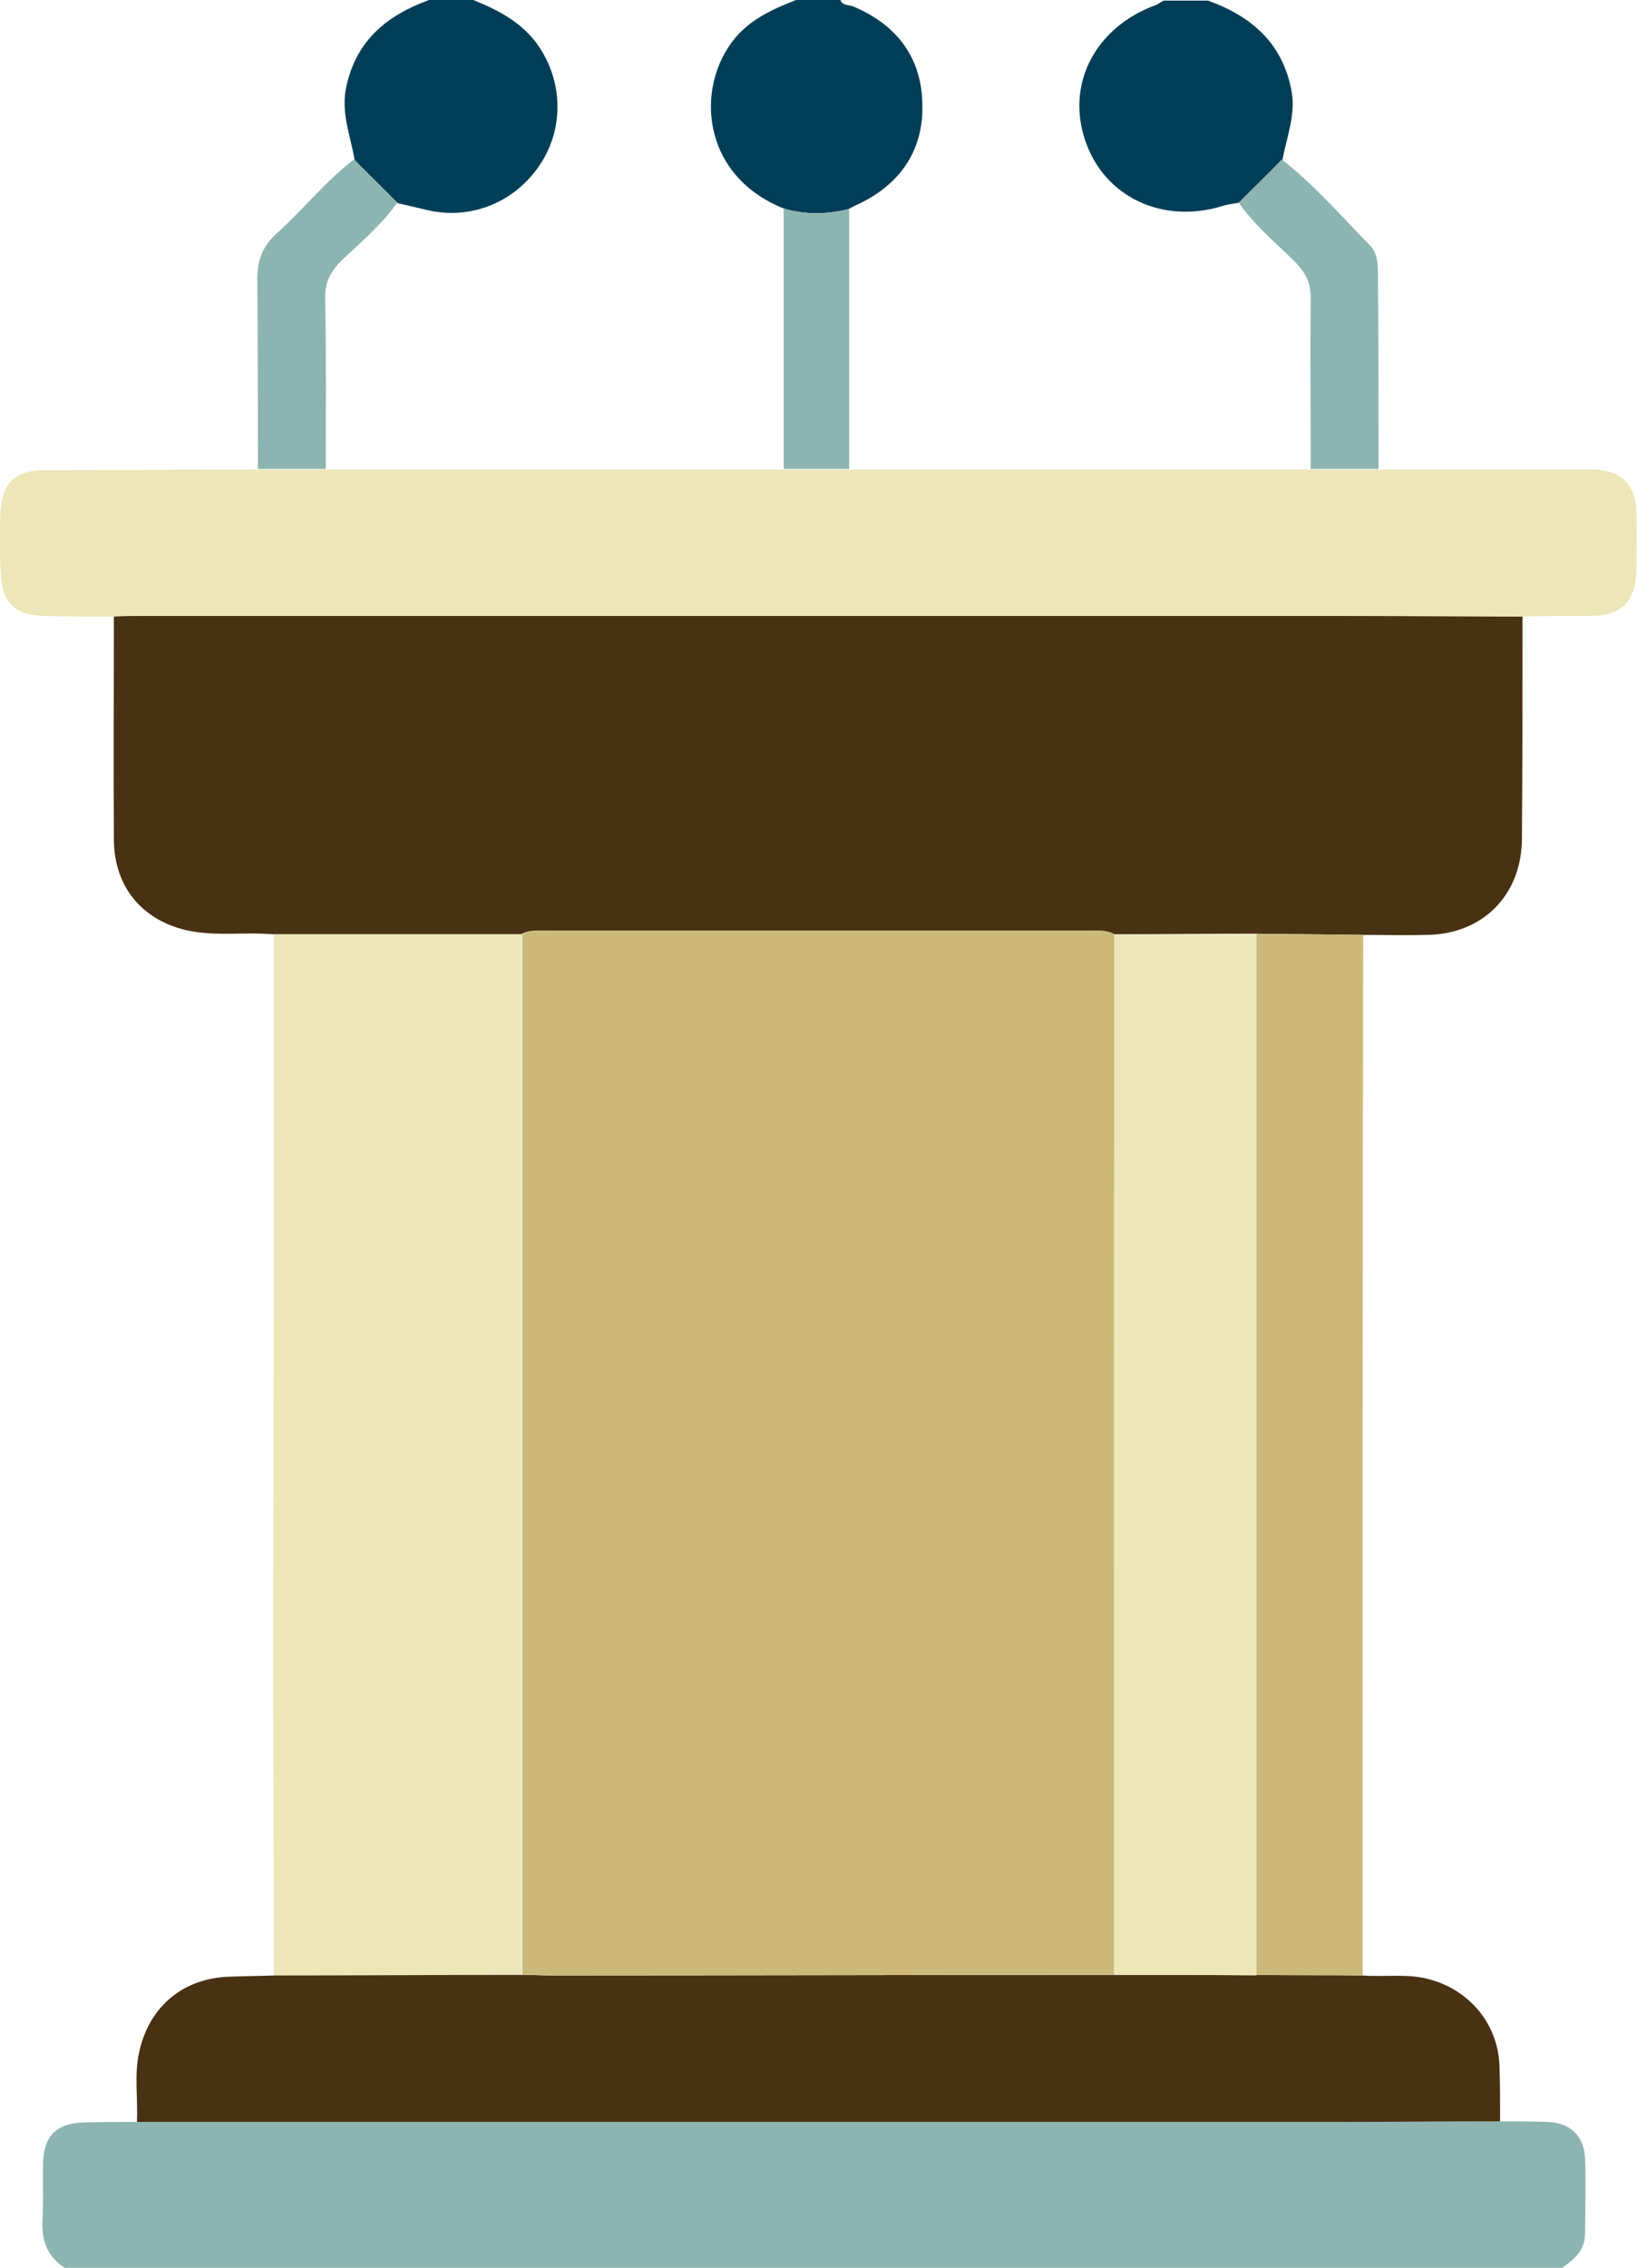
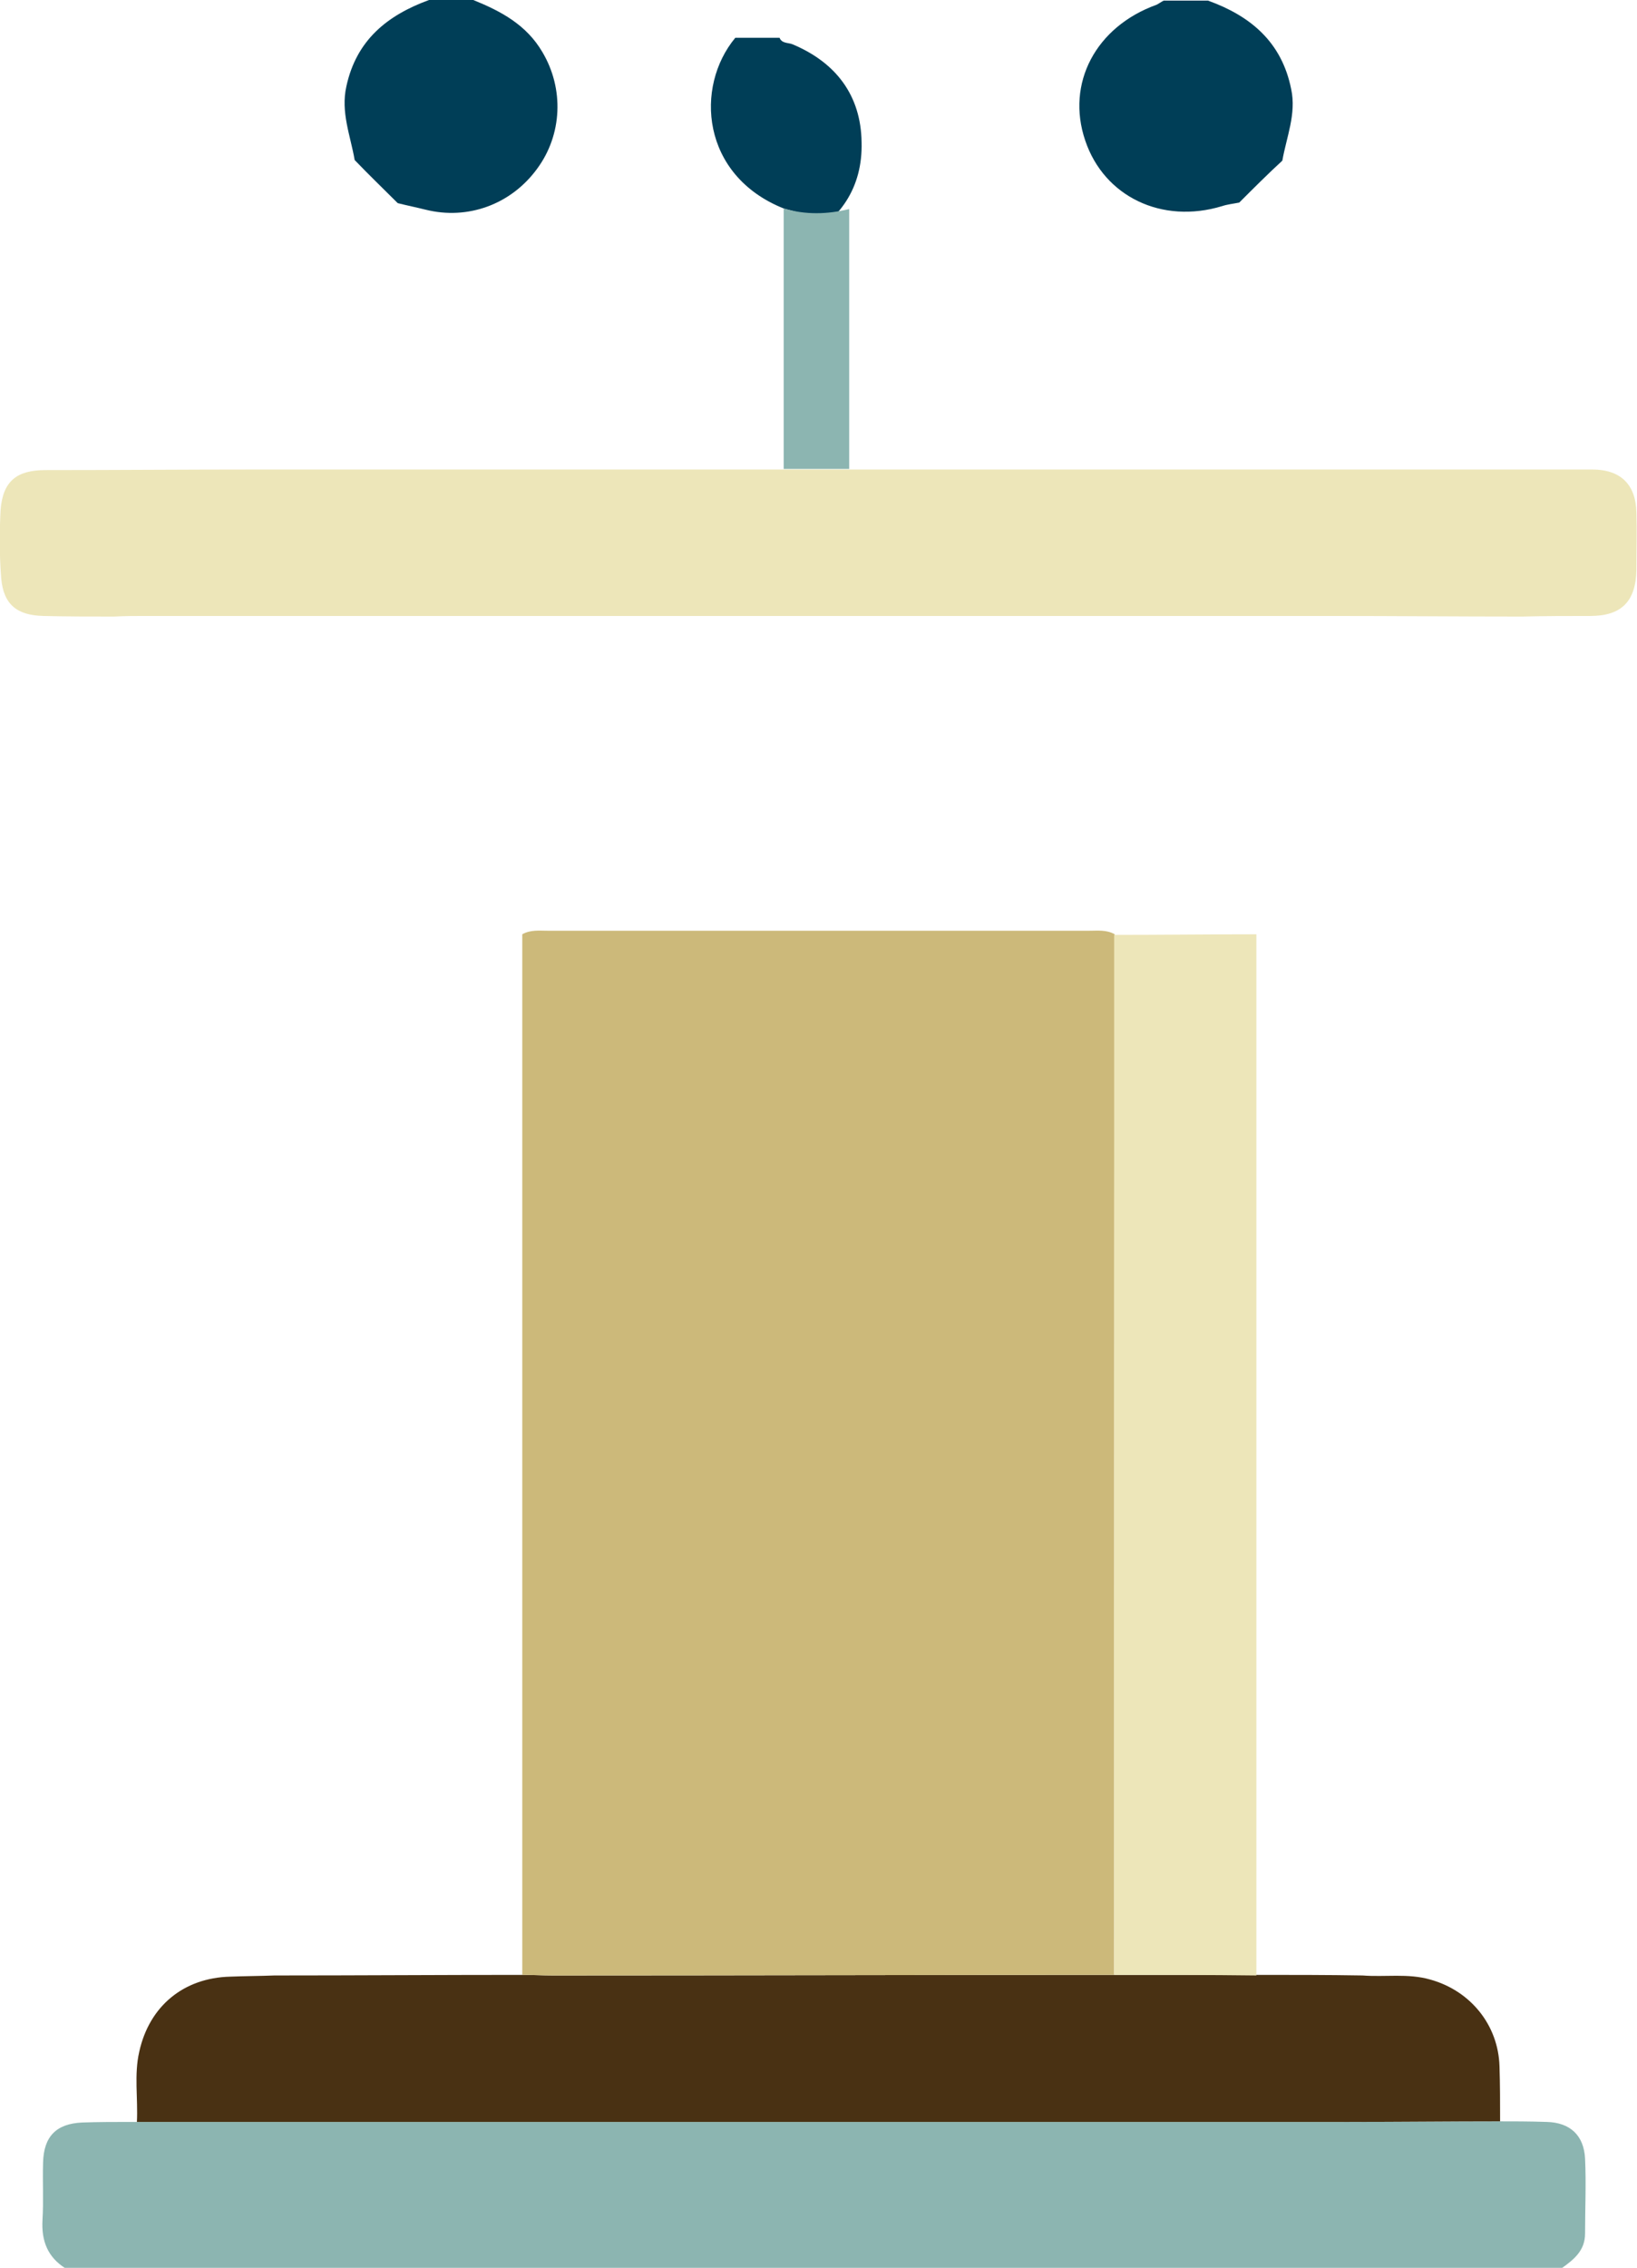
<svg xmlns="http://www.w3.org/2000/svg" id="Calque_1" x="0px" y="0px" viewBox="0 0 277.4 384" style="enable-background:new 0 0 277.4 384;" xml:space="preserve">
  <style type="text/css">	.st0{fill:#8CB5B1;}	.st1{fill:#003E57;}	.st2{fill:#493113;}	.st3{fill:#EDE6B9;}	.st4{fill:#CCB97A;}</style>
  <g>
    <path class="st0" d="M253.5,359.2c2.9,0,5.7,0,8.6,0.1c4,0.1,6.3,2.3,6.5,6.2c0.2,4.2,0,8.5,0,12.7c0,2.9-1.9,4.4-4,5.9  c-84.5,0-169,0-253.5,0c-3-1.9-4.1-4.6-3.9-8.2c0.2-3.2,0-6.4,0.1-9.7c0.1-4.4,2.2-6.6,6.6-6.8c2.8-0.1,5.7-0.1,8.6-0.1  c68.4,0,136.8,0,205.2,0C236.2,359.3,244.9,359.2,253.5,359.2z" />
    <path class="st1" d="M80.2,0c4.7,1.9,9,4.2,11.7,8.8c3.7,6.2,3.4,14-0.9,19.8c-4.4,6-11.7,8.7-18.9,6.9c-1.6-0.4-3.1-0.7-4.7-1.1  c-2.4-2.4-4.9-4.8-7.3-7.3c-0.7-4.1-2.4-8.1-1.4-12.5c1.7-7.8,6.9-12,14-14.6C75.2,0,77.7,0,80.2,0z" />
-     <path class="st1" d="M132.8,35.3c-14-5.6-15.1-20.6-8.2-28.9c2.8-3.3,6.5-4.9,10.3-6.4c2.5,0,5,0,7.5,0c0.4,1,1.5,0.8,2.2,1.1  c7.4,3.1,11.6,8.7,11.7,16.6c0.2,7.6-3.6,13.3-10.5,16.7c-0.7,0.3-1.3,0.6-2,1C140.2,36.3,136.5,36.4,132.8,35.3z" />
+     <path class="st1" d="M132.8,35.3c-14-5.6-15.1-20.6-8.2-28.9c2.5,0,5,0,7.5,0c0.4,1,1.5,0.8,2.2,1.1  c7.4,3.1,11.6,8.7,11.7,16.6c0.2,7.6-3.6,13.3-10.5,16.7c-0.7,0.3-1.3,0.6-2,1C140.2,36.3,136.5,36.4,132.8,35.3z" />
    <path class="st1" d="M210,34.3c-1,0.2-2,0.3-2.9,0.6c-10.2,3.1-20-1.6-23.2-11.1c-3.3-9.7,1.8-19.3,12.1-23  c0.4-0.2,0.8-0.5,1.2-0.7c2.5,0,5,0,7.5,0c7.2,2.6,12.5,7,14.1,15c0.9,4.2-0.8,8.1-1.5,12.1C214.8,29.5,212.4,31.9,210,34.3z" />
-     <path class="st2" d="M258,104.4c0,12.5,0,25-0.1,37.5c0,9.6-6.6,16.3-16.1,16.4c-3.6,0.1-7.2,0-10.9,0c-6-0.1-12-0.1-18.1-0.2  c-8,0-16.1,0.1-24.1,0.1c-1.4-0.8-2.9-0.6-4.4-0.6c-30.5,0-61,0-91.6,0c-1.5,0-3-0.2-4.4,0.6c-14,0-28,0-42,0  c-4.6-0.4-9.2,0.3-13.8-0.5c-8.1-1.5-13.2-7.3-13.2-15.6c-0.1-12.6,0-25.2,0-37.8c1.7,0,3.5-0.1,5.2-0.1c66.9,0,133.8,0,200.8,0  C236.3,104.2,247.1,104.3,258,104.4z" />
-     <path class="st3" d="M46.4,158.2c14,0,28,0,42,0c0,58.7,0,117.4,0,176.2c-14,0-28,0.1-42,0.1c0-19.8-0.1-39.7-0.1-59.5  C46.4,236.1,46.4,197.1,46.4,158.2z" />
    <path class="st3" d="M258,104.4c-10.9,0-21.7-0.1-32.6-0.1c-66.9,0-133.8,0-200.8,0c-1.7,0-3.5,0-5.2,0.1c-4,0-8,0-12-0.1  c-4.5-0.1-6.8-1.9-7.2-6.4c-0.3-3.8-0.3-7.7-0.1-11.6c0.4-4.8,2.7-6.7,7.6-6.7c12,0,23.9-0.1,35.9-0.1c3.8,0,7.6,0,11.5,0  c25.9,0,51.7,0,77.6,0c3.7,0,7.4,0,11.1,0c26.1,0,52.2,0,78.2,0c3.8,0,7.6,0,11.5,0c12.1,0,24.2,0,36.3,0c4.8,0,7.4,2.5,7.5,7.3  c0.1,3.2,0,6.5,0,9.7c-0.1,5.3-2.5,7.8-7.8,7.8C265.7,104.3,261.9,104.3,258,104.4z" />
    <path class="st2" d="M46.5,334.5c14,0,28-0.1,42-0.1c1.7,0,3.5,0.1,5.2,0.1c31.7,0,63.4-0.1,95.1-0.1c8,0,16.1,0,24.1,0  c6,0,12,0,18,0.1c3.8,0.3,7.7-0.4,11.5,0.7c6.8,1.9,11.5,7.7,11.7,14.7c0.1,3.1,0.1,6.2,0.1,9.3c-8.6,0-17.2,0.1-25.8,0.1  c-68.4,0-136.8,0-205.2,0c0.2-4-0.5-8,0.4-11.9c1.7-7.7,7.5-12.5,15.4-12.7C41.5,334.6,44,334.6,46.5,334.5z" />
-     <path class="st0" d="M55.2,79.4c-3.8,0-7.6,0-11.5,0c0-10.7,0-21.4-0.1-32.2c0-3.1,0.9-5.5,3.2-7.6c4.5-4,8.3-8.9,13.2-12.6  c2.4,2.4,4.9,4.8,7.3,7.3c-2.6,3.8-6.2,6.7-9.5,9.9c-1.9,1.9-2.8,3.8-2.7,6.5C55.3,60.3,55.2,69.9,55.2,79.4z" />
-     <path class="st4" d="M230.9,334.5c-6,0-12,0-18-0.1c0-1.6,0-3.2,0-4.9c0-57.1,0-114.3,0-171.4c6,0.1,12,0.1,18.1,0.2  C230.9,217,230.9,275.7,230.9,334.5z" />
-     <path class="st0" d="M233.6,79.4c-3.8,0-7.6,0-11.5,0c0-9.7-0.1-19.4,0-29c0-2.5-0.8-4.1-2.5-5.9c-3.3-3.3-7-6.3-9.7-10.2  c2.4-2.4,4.9-4.8,7.3-7.3c5.5,4.3,10.1,9.6,14.9,14.5c1.5,1.5,1.4,3.6,1.4,5.7C233.6,58,233.6,68.7,233.6,79.4z" />
    <path class="st0" d="M143.9,79.4c-3.7,0-7.4,0-11.1,0c0-14.7,0-29.4,0-44.1c3.7,1.1,7.4,1,11.1,0.1C143.9,50,143.9,64.7,143.9,79.4  z" />
    <path class="st4" d="M188.8,334.4c-31.7,0-63.4,0.1-95.1,0.1c-1.7,0-3.5-0.1-5.2-0.1c0-58.7,0-117.4,0-176.2  c1.4-0.8,2.9-0.6,4.4-0.6c30.5,0,61,0,91.6,0c1.5,0,3-0.2,4.4,0.6C188.8,217,188.8,275.7,188.8,334.4z" />
    <path class="st3" d="M188.8,334.4c0-58.7,0-117.4,0-176.1c8,0,16.1-0.1,24.1-0.1c0,57.1,0,114.3,0,171.4c0,1.6,0,3.2,0,4.9  C204.9,334.4,196.9,334.4,188.8,334.4z" />
  </g>
</svg>